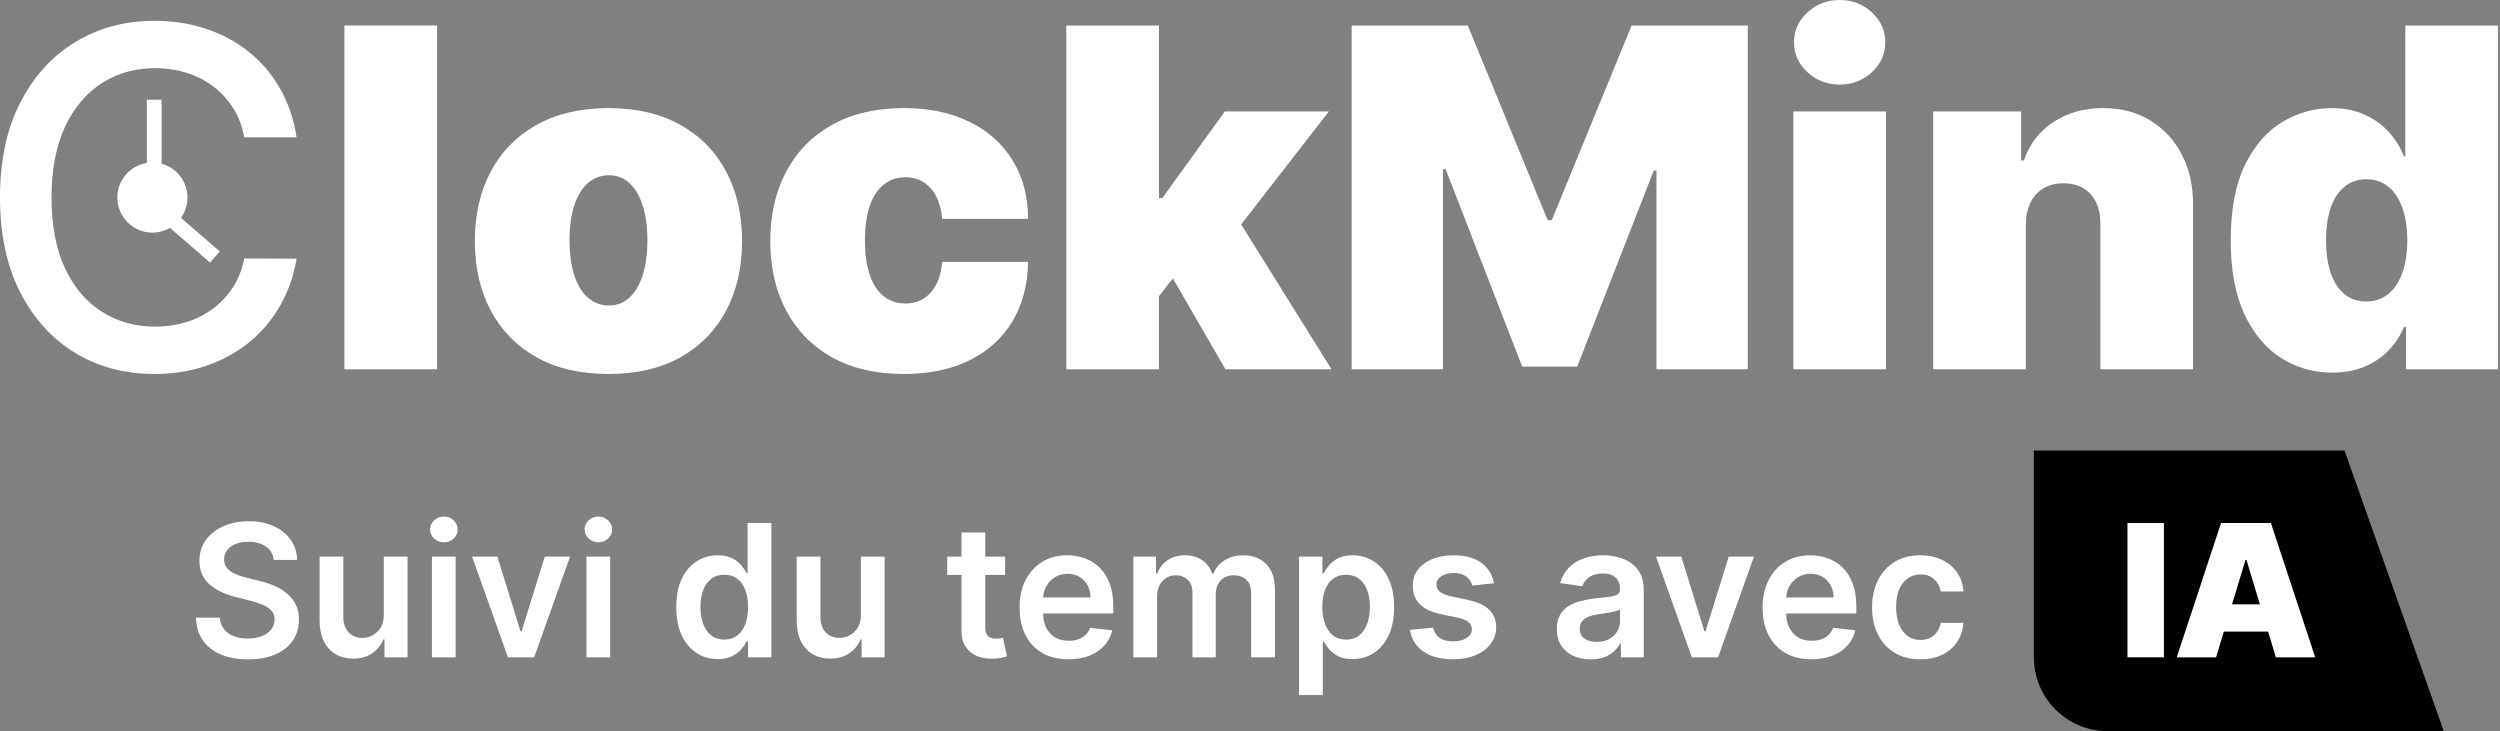
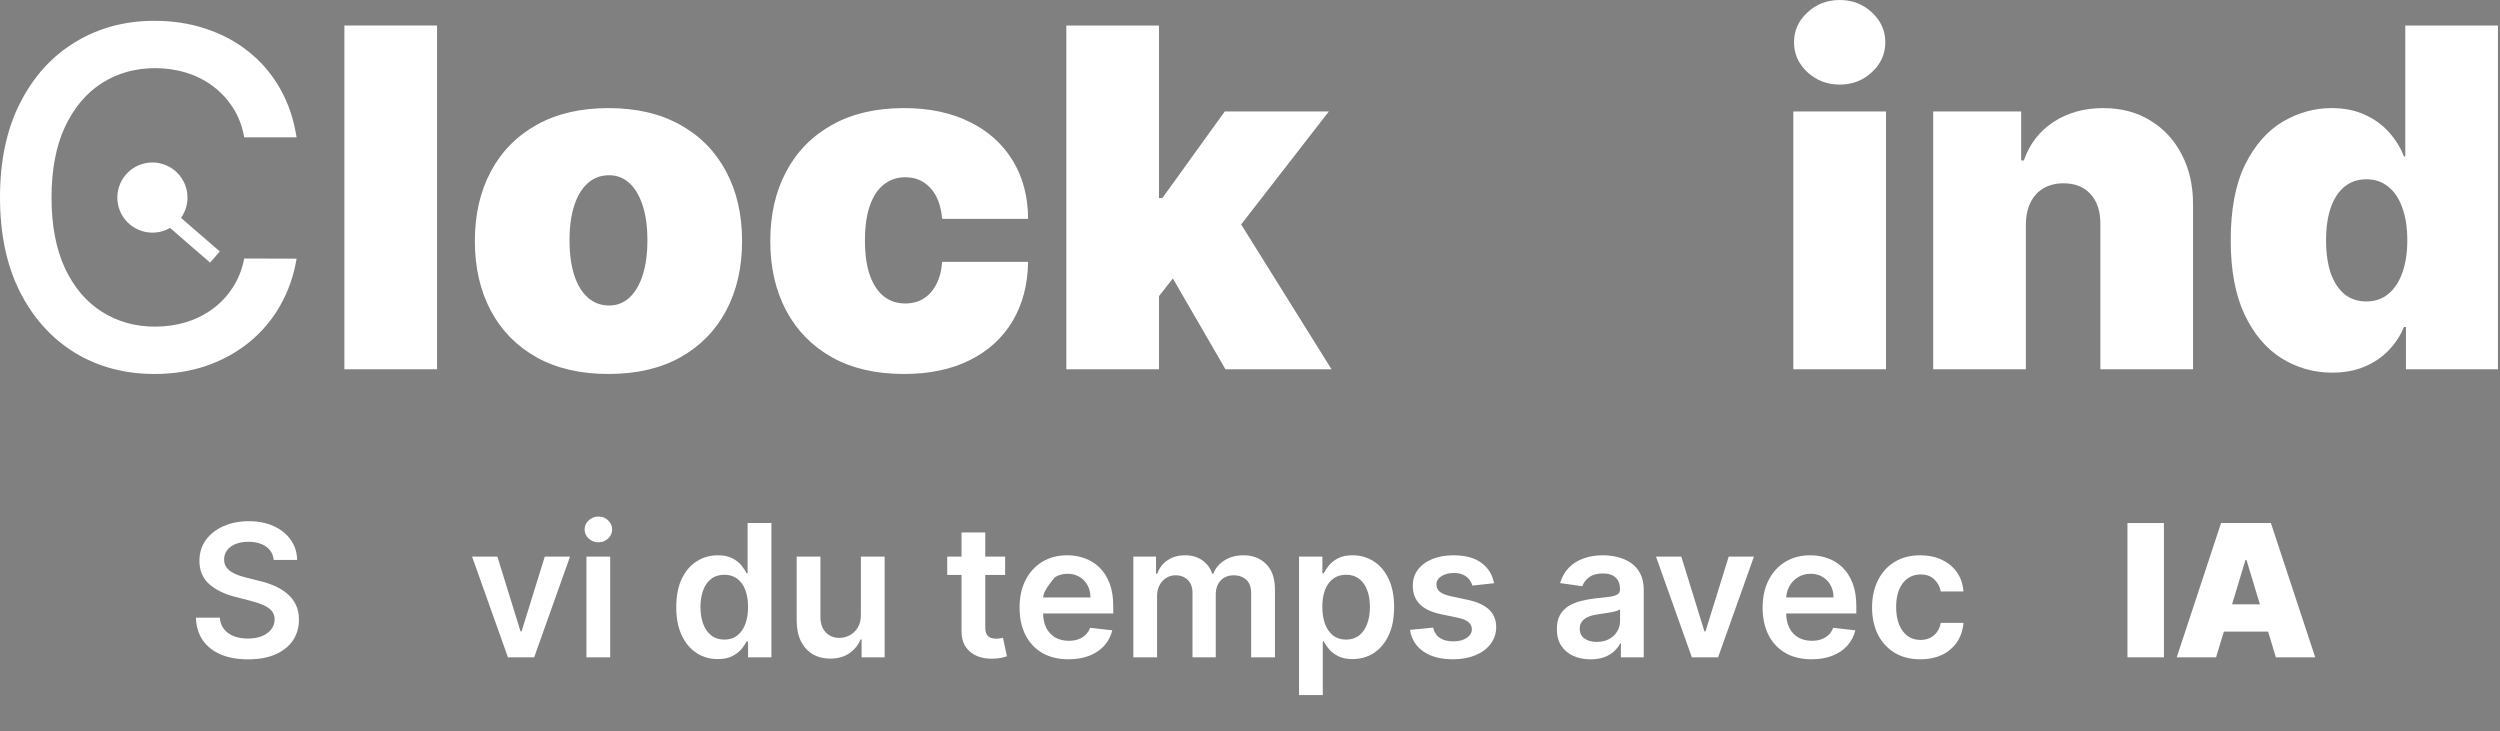
<svg xmlns="http://www.w3.org/2000/svg" width="677" height="198" viewBox="0 0 677 198" fill="none">
  <rect x="0" y="0" width="677" height="198" fill="#808080" stroke="none" />
  <path d="M631.534 100.909C626.564 100.909 621.989 99.606 617.807 97C613.655 94.394 610.322 90.439 607.807 85.136C605.322 79.833 604.08 73.151 604.08 65.091C604.08 56.667 605.383 49.818 607.989 44.545C610.625 39.273 614.019 35.409 618.17 32.955C622.352 30.5 626.746 29.273 631.352 29.273C634.807 29.273 637.837 29.879 640.443 31.091C643.049 32.273 645.231 33.864 646.989 35.864C648.746 37.833 650.08 40 650.989 42.364H651.352V6.909H676.443V100H651.534V88.546H650.989C650.019 90.909 648.625 93.03 646.807 94.909C645.019 96.758 642.837 98.227 640.261 99.318C637.716 100.379 634.807 100.909 631.534 100.909ZM640.807 81.636C643.11 81.636 645.08 80.97 646.716 79.636C648.383 78.273 649.655 76.364 650.534 73.909C651.443 71.424 651.898 68.485 651.898 65.091C651.898 61.636 651.443 58.682 650.534 56.227C649.655 53.742 648.383 51.849 646.716 50.545C645.08 49.212 643.11 48.545 640.807 48.545C638.504 48.545 636.534 49.212 634.898 50.545C633.292 51.849 632.049 53.742 631.17 56.227C630.322 58.682 629.898 61.636 629.898 65.091C629.898 68.546 630.322 71.515 631.17 74C632.049 76.454 633.292 78.349 634.898 79.682C636.534 80.985 638.504 81.636 640.807 81.636Z" fill="white" />
  <path d="M548.602 60.727V100H523.511V30.182H547.329V43.455H548.057C549.572 39.03 552.239 35.561 556.057 33.045C559.905 30.53 564.39 29.273 569.511 29.273C574.451 29.273 578.739 30.409 582.375 32.682C586.042 34.924 588.875 38.015 590.875 41.955C592.905 45.894 593.905 50.394 593.875 55.455V100H568.784V60.727C568.814 57.273 567.935 54.561 566.148 52.591C564.39 50.621 561.935 49.636 558.784 49.636C556.723 49.636 554.92 50.091 553.375 51C551.86 51.879 550.693 53.151 549.875 54.818C549.057 56.455 548.632 58.424 548.602 60.727Z" fill="white" />
  <path d="M485.636 100V30.182H510.727V100H485.636ZM498.182 22.909C494.788 22.909 491.879 21.788 489.454 19.546C487.03 17.303 485.818 14.606 485.818 11.454C485.818 8.303 487.03 5.606 489.454 3.364C491.879 1.121 494.788 0 498.182 0C501.606 0 504.515 1.121 506.909 3.364C509.333 5.606 510.545 8.303 510.545 11.454C510.545 14.606 509.333 17.303 506.909 19.546C504.515 21.788 501.606 22.909 498.182 22.909Z" fill="white" />
-   <path d="M366.023 6.909H397.477L419.114 59.636H420.205L441.841 6.909H473.295V100H448.568V46.182H447.841L427.114 99.273H412.205L391.477 45.818H390.75V100H366.023V6.909Z" fill="white" />
  <path d="M311.307 83.454L311.488 53.636H314.761L331.67 30.182H359.852L331.488 66.727H324.398L311.307 83.454ZM288.761 100V6.909H313.852V100H288.761ZM331.852 100L315.852 72.364L332.216 54.545L360.579 100H331.852Z" fill="white" />
  <path d="M244.773 101.273C237.197 101.273 230.712 99.773 225.318 96.773C219.924 93.742 215.788 89.53 212.909 84.136C210.03 78.712 208.591 72.424 208.591 65.273C208.591 58.121 210.03 51.849 212.909 46.455C215.788 41.03 219.924 36.818 225.318 33.818C230.712 30.788 237.197 29.273 244.773 29.273C251.621 29.273 257.545 30.515 262.545 33C267.576 35.455 271.47 38.939 274.227 43.455C276.985 47.939 278.379 53.212 278.409 59.273H255.136C254.803 55.606 253.742 52.818 251.954 50.909C250.197 48.97 247.924 48 245.136 48C242.954 48 241.045 48.636 239.409 49.909C237.773 51.151 236.5 53.045 235.591 55.591C234.682 58.106 234.227 61.273 234.227 65.091C234.227 68.909 234.682 72.091 235.591 74.636C236.5 77.151 237.773 79.046 239.409 80.318C241.045 81.561 242.954 82.182 245.136 82.182C246.985 82.182 248.621 81.758 250.045 80.909C251.47 80.03 252.621 78.758 253.5 77.091C254.409 75.394 254.954 73.333 255.136 70.909H278.409C278.318 77.061 276.909 82.424 274.182 87C271.454 91.546 267.591 95.061 262.591 97.546C257.621 100.03 251.682 101.273 244.773 101.273Z" fill="white" />
  <path d="M164.773 101.273C157.197 101.273 150.712 99.773 145.318 96.773C139.924 93.742 135.788 89.53 132.909 84.136C130.03 78.712 128.591 72.424 128.591 65.273C128.591 58.121 130.03 51.849 132.909 46.455C135.788 41.03 139.924 36.818 145.318 33.818C150.712 30.788 157.197 29.273 164.773 29.273C172.348 29.273 178.833 30.788 184.227 33.818C189.621 36.818 193.758 41.03 196.636 46.455C199.515 51.849 200.954 58.121 200.954 65.273C200.954 72.424 199.515 78.712 196.636 84.136C193.758 89.53 189.621 93.742 184.227 96.773C178.833 99.773 172.348 101.273 164.773 101.273ZM164.954 82.727C167.076 82.727 168.909 82.015 170.454 80.591C172 79.167 173.197 77.136 174.045 74.5C174.894 71.864 175.318 68.727 175.318 65.091C175.318 61.424 174.894 58.288 174.045 55.682C173.197 53.045 172 51.015 170.454 49.591C168.909 48.167 167.076 47.455 164.954 47.455C162.712 47.455 160.788 48.167 159.182 49.591C157.576 51.015 156.348 53.045 155.5 55.682C154.651 58.288 154.227 61.424 154.227 65.091C154.227 68.727 154.651 71.864 155.5 74.5C156.348 77.136 157.576 79.167 159.182 80.591C160.788 82.015 162.712 82.727 164.954 82.727Z" fill="white" />
  <path d="M118.352 6.909V100H93.261V6.909H118.352Z" fill="white" />
  <path d="M80.318 37.182H66.136C65.591 34.151 64.576 31.485 63.091 29.182C61.606 26.879 59.788 24.924 57.636 23.318C55.485 21.712 53.076 20.5 50.409 19.682C47.773 18.864 44.97 18.454 42 18.454C36.636 18.454 31.833 19.803 27.591 22.5C23.379 25.197 20.046 29.151 17.591 34.364C15.167 39.576 13.954 45.939 13.954 53.455C13.954 61.03 15.167 67.424 17.591 72.636C20.046 77.849 23.394 81.788 27.636 84.454C31.879 87.121 36.651 88.454 41.955 88.454C44.894 88.454 47.682 88.061 50.318 87.273C52.985 86.454 55.394 85.258 57.545 83.682C59.697 82.106 61.515 80.182 63 77.909C64.515 75.606 65.561 72.97 66.136 70L80.318 70.046C79.561 74.621 78.091 78.833 75.909 82.682C73.758 86.5 70.985 89.803 67.591 92.591C64.227 95.349 60.379 97.485 56.045 99C51.712 100.515 46.985 101.273 41.864 101.273C33.803 101.273 26.621 99.364 20.318 95.546C14.015 91.697 9.045 86.197 5.409 79.046C1.803 71.894 0 63.364 0 53.455C0 43.515 1.818 34.985 5.455 27.864C9.091 20.712 14.061 15.227 20.364 11.409C26.667 7.561 33.833 5.636 41.864 5.636C46.803 5.636 51.409 6.348 55.682 7.773C59.985 9.167 63.849 11.227 67.273 13.954C70.697 16.651 73.53 19.954 75.773 23.864C78.015 27.742 79.53 32.182 80.318 37.182Z" fill="white" />
-   <path d="M550.773 122H634.899L661.773 198H570.773C559.727 198 550.773 189.046 550.773 178V122Z" fill="black" />
  <path d="M520.024 178.533C517.302 178.533 514.964 177.935 513.011 176.739C511.069 175.544 509.572 173.893 508.519 171.786C507.477 169.667 506.956 167.228 506.956 164.47C506.956 161.7 507.489 159.256 508.554 157.137C509.619 155.006 511.123 153.349 513.064 152.165C515.017 150.97 517.325 150.372 519.989 150.372C522.202 150.372 524.161 150.781 525.866 151.597C527.582 152.402 528.949 153.545 529.967 155.024C530.985 156.492 531.565 158.208 531.707 160.173H525.564C525.315 158.859 524.724 157.764 523.788 156.888C522.865 156.001 521.628 155.557 520.078 155.557C518.764 155.557 517.609 155.912 516.615 156.622C515.621 157.321 514.845 158.327 514.289 159.641C513.745 160.955 513.472 162.529 513.472 164.364C513.472 166.222 513.745 167.82 514.289 169.158C514.834 170.483 515.597 171.507 516.58 172.229C517.574 172.94 518.74 173.295 520.078 173.295C521.024 173.295 521.871 173.117 522.617 172.762C523.374 172.395 524.007 171.868 524.516 171.182C525.025 170.495 525.375 169.661 525.564 168.678H531.707C531.554 170.608 530.985 172.318 530.003 173.81C529.02 175.289 527.683 176.449 525.99 177.29C524.297 178.118 522.309 178.533 520.024 178.533Z" fill="white" />
  <path d="M490.563 178.533C487.829 178.533 485.467 177.964 483.479 176.828C481.502 175.68 479.981 174.058 478.915 171.963C477.85 169.856 477.317 167.376 477.317 164.523C477.317 161.718 477.85 159.256 478.915 157.137C479.993 155.006 481.496 153.349 483.425 152.165C485.355 150.97 487.622 150.372 490.226 150.372C491.907 150.372 493.493 150.644 494.984 151.189C496.488 151.722 497.813 152.55 498.962 153.675C500.122 154.799 501.033 156.232 501.696 157.972C502.359 159.7 502.69 161.759 502.69 164.151V166.121H480.336V161.789H496.529C496.517 160.558 496.251 159.463 495.73 158.504C495.209 157.534 494.481 156.77 493.546 156.214C492.623 155.657 491.546 155.379 490.315 155.379C489.001 155.379 487.847 155.699 486.852 156.338C485.858 156.965 485.083 157.794 484.526 158.824C483.982 159.842 483.704 160.96 483.692 162.18V165.962C483.692 167.548 483.982 168.909 484.562 170.045C485.142 171.17 485.953 172.034 486.994 172.638C488.036 173.23 489.255 173.526 490.652 173.526C491.587 173.526 492.433 173.395 493.191 173.135C493.949 172.863 494.605 172.466 495.162 171.945C495.718 171.424 496.138 170.779 496.423 170.01L502.424 170.685C502.045 172.271 501.323 173.656 500.258 174.839C499.204 176.011 497.855 176.923 496.209 177.574C494.564 178.213 492.682 178.533 490.563 178.533Z" fill="white" />
  <path d="M474.969 150.727L465.257 178H458.155L448.442 150.727H455.296L461.564 170.986H461.848L468.133 150.727H474.969Z" fill="white" />
  <path d="M430.722 178.55C428.994 178.55 427.437 178.243 426.052 177.627C424.679 177 423.59 176.076 422.785 174.857C421.992 173.638 421.596 172.135 421.596 170.347C421.596 168.808 421.88 167.536 422.448 166.53C423.016 165.524 423.792 164.719 424.774 164.115C425.756 163.511 426.863 163.056 428.094 162.748C429.337 162.428 430.622 162.197 431.947 162.055C433.545 161.89 434.841 161.742 435.836 161.612C436.83 161.469 437.552 161.256 438.002 160.972C438.464 160.676 438.694 160.221 438.694 159.605V159.499C438.694 158.161 438.298 157.125 437.505 156.391C436.712 155.657 435.569 155.29 434.078 155.29C432.504 155.29 431.255 155.634 430.332 156.32C429.42 157.007 428.805 157.818 428.485 158.753L422.483 157.901C422.957 156.243 423.738 154.858 424.827 153.746C425.916 152.621 427.248 151.781 428.822 151.224C430.397 150.656 432.137 150.372 434.042 150.372C435.356 150.372 436.664 150.526 437.966 150.834C439.269 151.142 440.458 151.651 441.535 152.361C442.613 153.059 443.477 154.012 444.128 155.219C444.791 156.427 445.122 157.936 445.122 159.747V178H438.943V174.254H438.73C438.339 175.011 437.789 175.721 437.079 176.384C436.38 177.035 435.498 177.562 434.433 177.964C433.38 178.355 432.143 178.55 430.722 178.55ZM432.391 173.827C433.681 173.827 434.8 173.573 435.747 173.064C436.694 172.543 437.422 171.857 437.931 171.004C438.452 170.152 438.712 169.223 438.712 168.217V165.003C438.511 165.169 438.168 165.322 437.682 165.464C437.209 165.607 436.676 165.731 436.084 165.837C435.492 165.944 434.907 166.039 434.327 166.121C433.747 166.204 433.243 166.275 432.817 166.335C431.858 166.465 431 166.678 430.243 166.974C429.485 167.27 428.887 167.684 428.449 168.217C428.011 168.737 427.792 169.412 427.792 170.241C427.792 171.424 428.225 172.318 429.089 172.922C429.953 173.526 431.054 173.827 432.391 173.827Z" fill="white" />
  <path d="M404.586 157.936L398.726 158.575C398.561 157.983 398.271 157.427 397.856 156.906C397.454 156.385 396.909 155.965 396.223 155.646C395.536 155.326 394.696 155.166 393.702 155.166C392.364 155.166 391.239 155.456 390.328 156.036C389.428 156.616 388.984 157.368 388.996 158.291C388.984 159.084 389.274 159.729 389.866 160.227C390.47 160.724 391.464 161.132 392.849 161.452L397.501 162.446C400.082 163.002 401.999 163.884 403.254 165.092C404.521 166.299 405.16 167.879 405.172 169.832C405.16 171.549 404.657 173.064 403.662 174.378C402.68 175.68 401.313 176.698 399.561 177.432C397.809 178.166 395.797 178.533 393.524 178.533C390.186 178.533 387.499 177.834 385.463 176.438C383.427 175.029 382.214 173.07 381.823 170.56L388.091 169.957C388.375 171.188 388.979 172.117 389.902 172.744C390.825 173.372 392.027 173.685 393.506 173.685C395.033 173.685 396.258 173.372 397.182 172.744C398.117 172.117 398.584 171.342 398.584 170.418C398.584 169.637 398.282 168.992 397.679 168.483C397.087 167.974 396.164 167.583 394.909 167.311L390.257 166.335C387.641 165.79 385.706 164.873 384.451 163.582C383.196 162.28 382.575 160.635 382.586 158.646C382.575 156.965 383.03 155.509 383.954 154.278C384.889 153.036 386.185 152.077 387.842 151.402C389.511 150.715 391.435 150.372 393.613 150.372C396.809 150.372 399.324 151.053 401.159 152.414C403.006 153.775 404.148 155.616 404.586 157.936Z" fill="white" />
  <path d="M351.78 188.227V150.727H358.101V155.237H358.474C358.806 154.574 359.273 153.87 359.877 153.124C360.481 152.367 361.297 151.722 362.327 151.189C363.357 150.644 364.671 150.372 366.269 150.372C368.376 150.372 370.276 150.911 371.968 151.988C373.673 153.053 375.022 154.634 376.017 156.729C377.023 158.812 377.526 161.369 377.526 164.399C377.526 167.394 377.035 169.939 376.052 172.034C375.07 174.129 373.732 175.727 372.04 176.828C370.347 177.929 368.429 178.479 366.287 178.479C364.724 178.479 363.428 178.219 362.398 177.698C361.368 177.177 360.54 176.55 359.912 175.816C359.297 175.07 358.817 174.366 358.474 173.703H358.208V188.227H351.78ZM358.084 164.364C358.084 166.127 358.332 167.672 358.829 168.998C359.338 170.324 360.066 171.359 361.013 172.105C361.972 172.839 363.132 173.206 364.493 173.206C365.914 173.206 367.103 172.827 368.062 172.07C369.021 171.3 369.743 170.253 370.228 168.927C370.726 167.589 370.974 166.068 370.974 164.364C370.974 162.671 370.732 161.168 370.246 159.854C369.761 158.54 369.039 157.51 368.08 156.764C367.121 156.018 365.926 155.646 364.493 155.646C363.12 155.646 361.954 156.007 360.995 156.729C360.037 157.451 359.309 158.463 358.812 159.765C358.326 161.067 358.084 162.6 358.084 164.364Z" fill="white" />
  <path d="M306.907 178V150.727H313.051V155.362H313.37C313.938 153.799 314.88 152.58 316.193 151.704C317.507 150.816 319.076 150.372 320.899 150.372C322.745 150.372 324.302 150.822 325.568 151.722C326.847 152.609 327.746 153.823 328.267 155.362H328.551C329.155 153.846 330.173 152.639 331.605 151.739C333.05 150.828 334.76 150.372 336.737 150.372C339.246 150.372 341.294 151.165 342.88 152.751C344.466 154.338 345.26 156.652 345.26 159.694V178H338.814V160.688C338.814 158.996 338.364 157.759 337.465 156.977C336.565 156.184 335.464 155.788 334.162 155.788C332.612 155.788 331.398 156.273 330.522 157.244C329.658 158.202 329.226 159.451 329.226 160.99V178H322.923V160.422C322.923 159.013 322.497 157.889 321.644 157.048C320.804 156.208 319.703 155.788 318.342 155.788C317.419 155.788 316.578 156.024 315.821 156.498C315.063 156.96 314.459 157.616 314.009 158.469C313.56 159.309 313.335 160.292 313.335 161.416V178H306.907Z" fill="white" />
-   <path d="M289.342 178.533C286.608 178.533 284.247 177.964 282.258 176.828C280.281 175.68 278.76 174.058 277.695 171.963C276.629 169.856 276.097 167.376 276.097 164.523C276.097 161.718 276.629 159.256 277.695 157.137C278.772 155.006 280.275 153.349 282.205 152.165C284.134 150.97 286.401 150.372 289.005 150.372C290.686 150.372 292.272 150.644 293.764 151.189C295.267 151.722 296.593 152.55 297.741 153.675C298.901 154.799 299.812 156.232 300.475 157.972C301.138 159.7 301.47 161.759 301.47 164.151V166.121H279.115V161.789H295.308C295.296 160.558 295.03 159.463 294.509 158.504C293.988 157.534 293.261 156.77 292.325 156.214C291.402 155.657 290.325 155.379 289.094 155.379C287.78 155.379 286.626 155.699 285.631 156.338C284.637 156.965 283.862 157.794 283.305 158.824C282.761 159.842 282.483 160.96 282.471 162.18V165.962C282.471 167.548 282.761 168.909 283.341 170.045C283.921 171.17 284.732 172.034 285.774 172.638C286.815 173.23 288.034 173.526 289.431 173.526C290.366 173.526 291.213 173.395 291.97 173.135C292.728 172.863 293.385 172.466 293.941 171.945C294.497 171.424 294.918 170.779 295.202 170.01L301.203 170.685C300.824 172.271 300.102 173.656 299.037 174.839C297.984 176.011 296.634 176.923 294.989 177.574C293.343 178.213 291.461 178.533 289.342 178.533Z" fill="white" />
+   <path d="M289.342 178.533C286.608 178.533 284.247 177.964 282.258 176.828C280.281 175.68 278.76 174.058 277.695 171.963C276.629 169.856 276.097 167.376 276.097 164.523C276.097 161.718 276.629 159.256 277.695 157.137C278.772 155.006 280.275 153.349 282.205 152.165C284.134 150.97 286.401 150.372 289.005 150.372C290.686 150.372 292.272 150.644 293.764 151.189C295.267 151.722 296.593 152.55 297.741 153.675C298.901 154.799 299.812 156.232 300.475 157.972C301.138 159.7 301.47 161.759 301.47 164.151V166.121H279.115V161.789H295.308C295.296 160.558 295.03 159.463 294.509 158.504C293.988 157.534 293.261 156.77 292.325 156.214C291.402 155.657 290.325 155.379 289.094 155.379C287.78 155.379 286.626 155.699 285.631 156.338C282.761 159.842 282.483 160.96 282.471 162.18V165.962C282.471 167.548 282.761 168.909 283.341 170.045C283.921 171.17 284.732 172.034 285.774 172.638C286.815 173.23 288.034 173.526 289.431 173.526C290.366 173.526 291.213 173.395 291.97 173.135C292.728 172.863 293.385 172.466 293.941 171.945C294.497 171.424 294.918 170.779 295.202 170.01L301.203 170.685C300.824 172.271 300.102 173.656 299.037 174.839C297.984 176.011 296.634 176.923 294.989 177.574C293.343 178.213 291.461 178.533 289.342 178.533Z" fill="white" />
  <path d="M272.186 150.727V155.699H256.508V150.727H272.186ZM260.379 144.193H266.806V169.797C266.806 170.661 266.936 171.324 267.197 171.786C267.469 172.235 267.824 172.543 268.262 172.709C268.7 172.875 269.185 172.957 269.718 172.957C270.12 172.957 270.487 172.928 270.819 172.869C271.162 172.809 271.423 172.756 271.6 172.709L272.683 177.734C272.34 177.852 271.849 177.982 271.21 178.124C270.582 178.266 269.813 178.349 268.901 178.373C267.291 178.42 265.841 178.178 264.551 177.645C263.261 177.1 262.237 176.26 261.479 175.124C260.734 173.987 260.367 172.567 260.379 170.862V144.193Z" fill="white" />
  <path d="M233.128 166.53V150.727H239.555V178H233.323V173.153H233.039C232.424 174.68 231.412 175.928 230.003 176.899C228.606 177.87 226.884 178.355 224.836 178.355C223.049 178.355 221.468 177.959 220.095 177.165C218.734 176.361 217.669 175.195 216.899 173.668C216.13 172.129 215.745 170.27 215.745 168.092V150.727H222.173V167.098C222.173 168.826 222.646 170.199 223.593 171.217C224.54 172.235 225.783 172.744 227.322 172.744C228.269 172.744 229.186 172.513 230.074 172.052C230.962 171.59 231.69 170.904 232.258 169.992C232.838 169.069 233.128 167.915 233.128 166.53Z" fill="white" />
  <path d="M194.372 178.479C192.229 178.479 190.312 177.929 188.619 176.828C186.926 175.727 185.589 174.129 184.606 172.034C183.624 169.939 183.132 167.394 183.132 164.399C183.132 161.369 183.629 158.812 184.624 156.729C185.63 154.634 186.985 153.053 188.69 151.988C190.394 150.911 192.294 150.372 194.389 150.372C195.987 150.372 197.301 150.644 198.331 151.189C199.361 151.722 200.178 152.367 200.781 153.124C201.385 153.87 201.853 154.574 202.184 155.237H202.451V141.636H208.896V178H202.575V173.703H202.184C201.853 174.366 201.373 175.07 200.746 175.816C200.119 176.55 199.29 177.177 198.26 177.698C197.23 178.219 195.934 178.479 194.372 178.479ZM196.165 173.206C197.526 173.206 198.686 172.839 199.645 172.105C200.604 171.359 201.332 170.324 201.829 168.998C202.326 167.672 202.575 166.127 202.575 164.364C202.575 162.6 202.326 161.067 201.829 159.765C201.344 158.463 200.622 157.451 199.663 156.729C198.716 156.007 197.55 155.646 196.165 155.646C194.733 155.646 193.537 156.018 192.578 156.764C191.62 157.51 190.897 158.54 190.412 159.854C189.927 161.168 189.684 162.671 189.684 164.364C189.684 166.068 189.927 167.589 190.412 168.927C190.909 170.253 191.637 171.3 192.596 172.07C193.567 172.827 194.756 173.206 196.165 173.206Z" fill="white" />
  <path d="M158.812 178V150.727H165.239V178H158.812ZM162.043 146.857C161.025 146.857 160.149 146.519 159.415 145.844C158.681 145.158 158.314 144.335 158.314 143.376C158.314 142.406 158.681 141.583 159.415 140.908C160.149 140.222 161.025 139.879 162.043 139.879C163.073 139.879 163.949 140.222 164.671 140.908C165.405 141.583 165.772 142.406 165.772 143.376C165.772 144.335 165.405 145.158 164.671 145.844C163.949 146.519 163.073 146.857 162.043 146.857Z" fill="white" />
  <path d="M154.364 150.727L144.652 178H137.549L127.837 150.727H134.691L140.958 170.986H141.242L147.528 150.727H154.364Z" fill="white" />
-   <path d="M116.966 178V150.727H123.393V178H116.966ZM120.197 146.857C119.179 146.857 118.304 146.519 117.57 145.844C116.836 145.158 116.469 144.335 116.469 143.376C116.469 142.406 116.836 141.583 117.57 140.908C118.304 140.222 119.179 139.879 120.197 139.879C121.227 139.879 122.103 140.222 122.825 140.908C123.559 141.583 123.926 142.406 123.926 143.376C123.926 144.335 123.559 145.158 122.825 145.844C122.103 146.519 121.227 146.857 120.197 146.857Z" fill="white" />
-   <path d="M103.929 166.53V150.727H110.356V178H104.124V173.153H103.84C103.224 174.68 102.212 175.928 100.804 176.899C99.407 177.87 97.685 178.355 95.637 178.355C93.849 178.355 92.269 177.959 90.896 177.165C89.535 176.361 88.469 175.195 87.7 173.668C86.931 172.129 86.546 170.27 86.546 168.092V150.727H92.974V167.098C92.974 168.826 93.447 170.199 94.394 171.217C95.341 172.235 96.584 172.744 98.123 172.744C99.07 172.744 99.987 172.513 100.875 172.052C101.763 171.59 102.49 170.904 103.059 169.992C103.639 169.069 103.929 167.915 103.929 166.53Z" fill="white" />
  <path d="M74.121 151.633C73.956 150.082 73.257 148.875 72.026 148.011C70.807 147.147 69.221 146.714 67.268 146.714C65.895 146.714 64.717 146.922 63.734 147.336C62.752 147.75 62 148.312 61.479 149.023C60.959 149.733 60.692 150.544 60.68 151.455C60.68 152.213 60.852 152.87 61.195 153.426C61.55 153.982 62.03 154.456 62.633 154.847C63.237 155.225 63.906 155.545 64.64 155.805C65.374 156.066 66.114 156.285 66.859 156.462L70.268 157.315C71.641 157.634 72.961 158.066 74.228 158.611C75.506 159.155 76.649 159.842 77.655 160.67C78.673 161.499 79.478 162.499 80.07 163.671C80.661 164.843 80.957 166.216 80.957 167.79C80.957 169.921 80.413 171.797 79.324 173.419C78.235 175.029 76.66 176.29 74.601 177.201C72.553 178.101 70.073 178.55 67.161 178.55C64.332 178.55 61.876 178.112 59.793 177.237C57.721 176.361 56.099 175.082 54.928 173.401C53.767 171.72 53.14 169.673 53.045 167.258H59.526C59.621 168.524 60.012 169.578 60.698 170.418C61.385 171.259 62.278 171.886 63.379 172.3C64.492 172.715 65.735 172.922 67.108 172.922C68.54 172.922 69.795 172.709 70.872 172.283C71.961 171.845 72.813 171.241 73.429 170.472C74.044 169.69 74.358 168.779 74.37 167.737C74.358 166.79 74.08 166.009 73.535 165.393C72.991 164.766 72.228 164.245 71.245 163.831C70.274 163.405 69.138 163.026 67.836 162.695L63.699 161.629C60.704 160.86 58.337 159.694 56.596 158.131C54.868 156.557 54.004 154.468 54.004 151.864C54.004 149.721 54.584 147.845 55.744 146.235C56.916 144.625 58.508 143.376 60.521 142.489C62.533 141.589 64.811 141.139 67.356 141.139C69.937 141.139 72.198 141.589 74.139 142.489C76.092 143.376 77.625 144.613 78.738 146.2C79.851 147.774 80.425 149.585 80.46 151.633H74.121Z" fill="white" />
  <path d="M600.113 178H589.46L601.463 141.636H614.957L626.96 178H616.307L608.352 151.651H608.068L600.113 178ZM598.125 163.653H618.153V171.04H598.125V163.653Z" fill="white" />
  <path d="M585.989 141.636V178H576.116V141.636H585.989Z" fill="white" />
  <circle cx="41.273" cy="53.5" r="9.5" fill="white" />
-   <rect x="39.773" y="27" width="4" height="20" fill="white" />
  <rect x="59.512" y="68.09" width="4" height="20" transform="rotate(130.882 59.512 68.09)" fill="white" />
</svg>